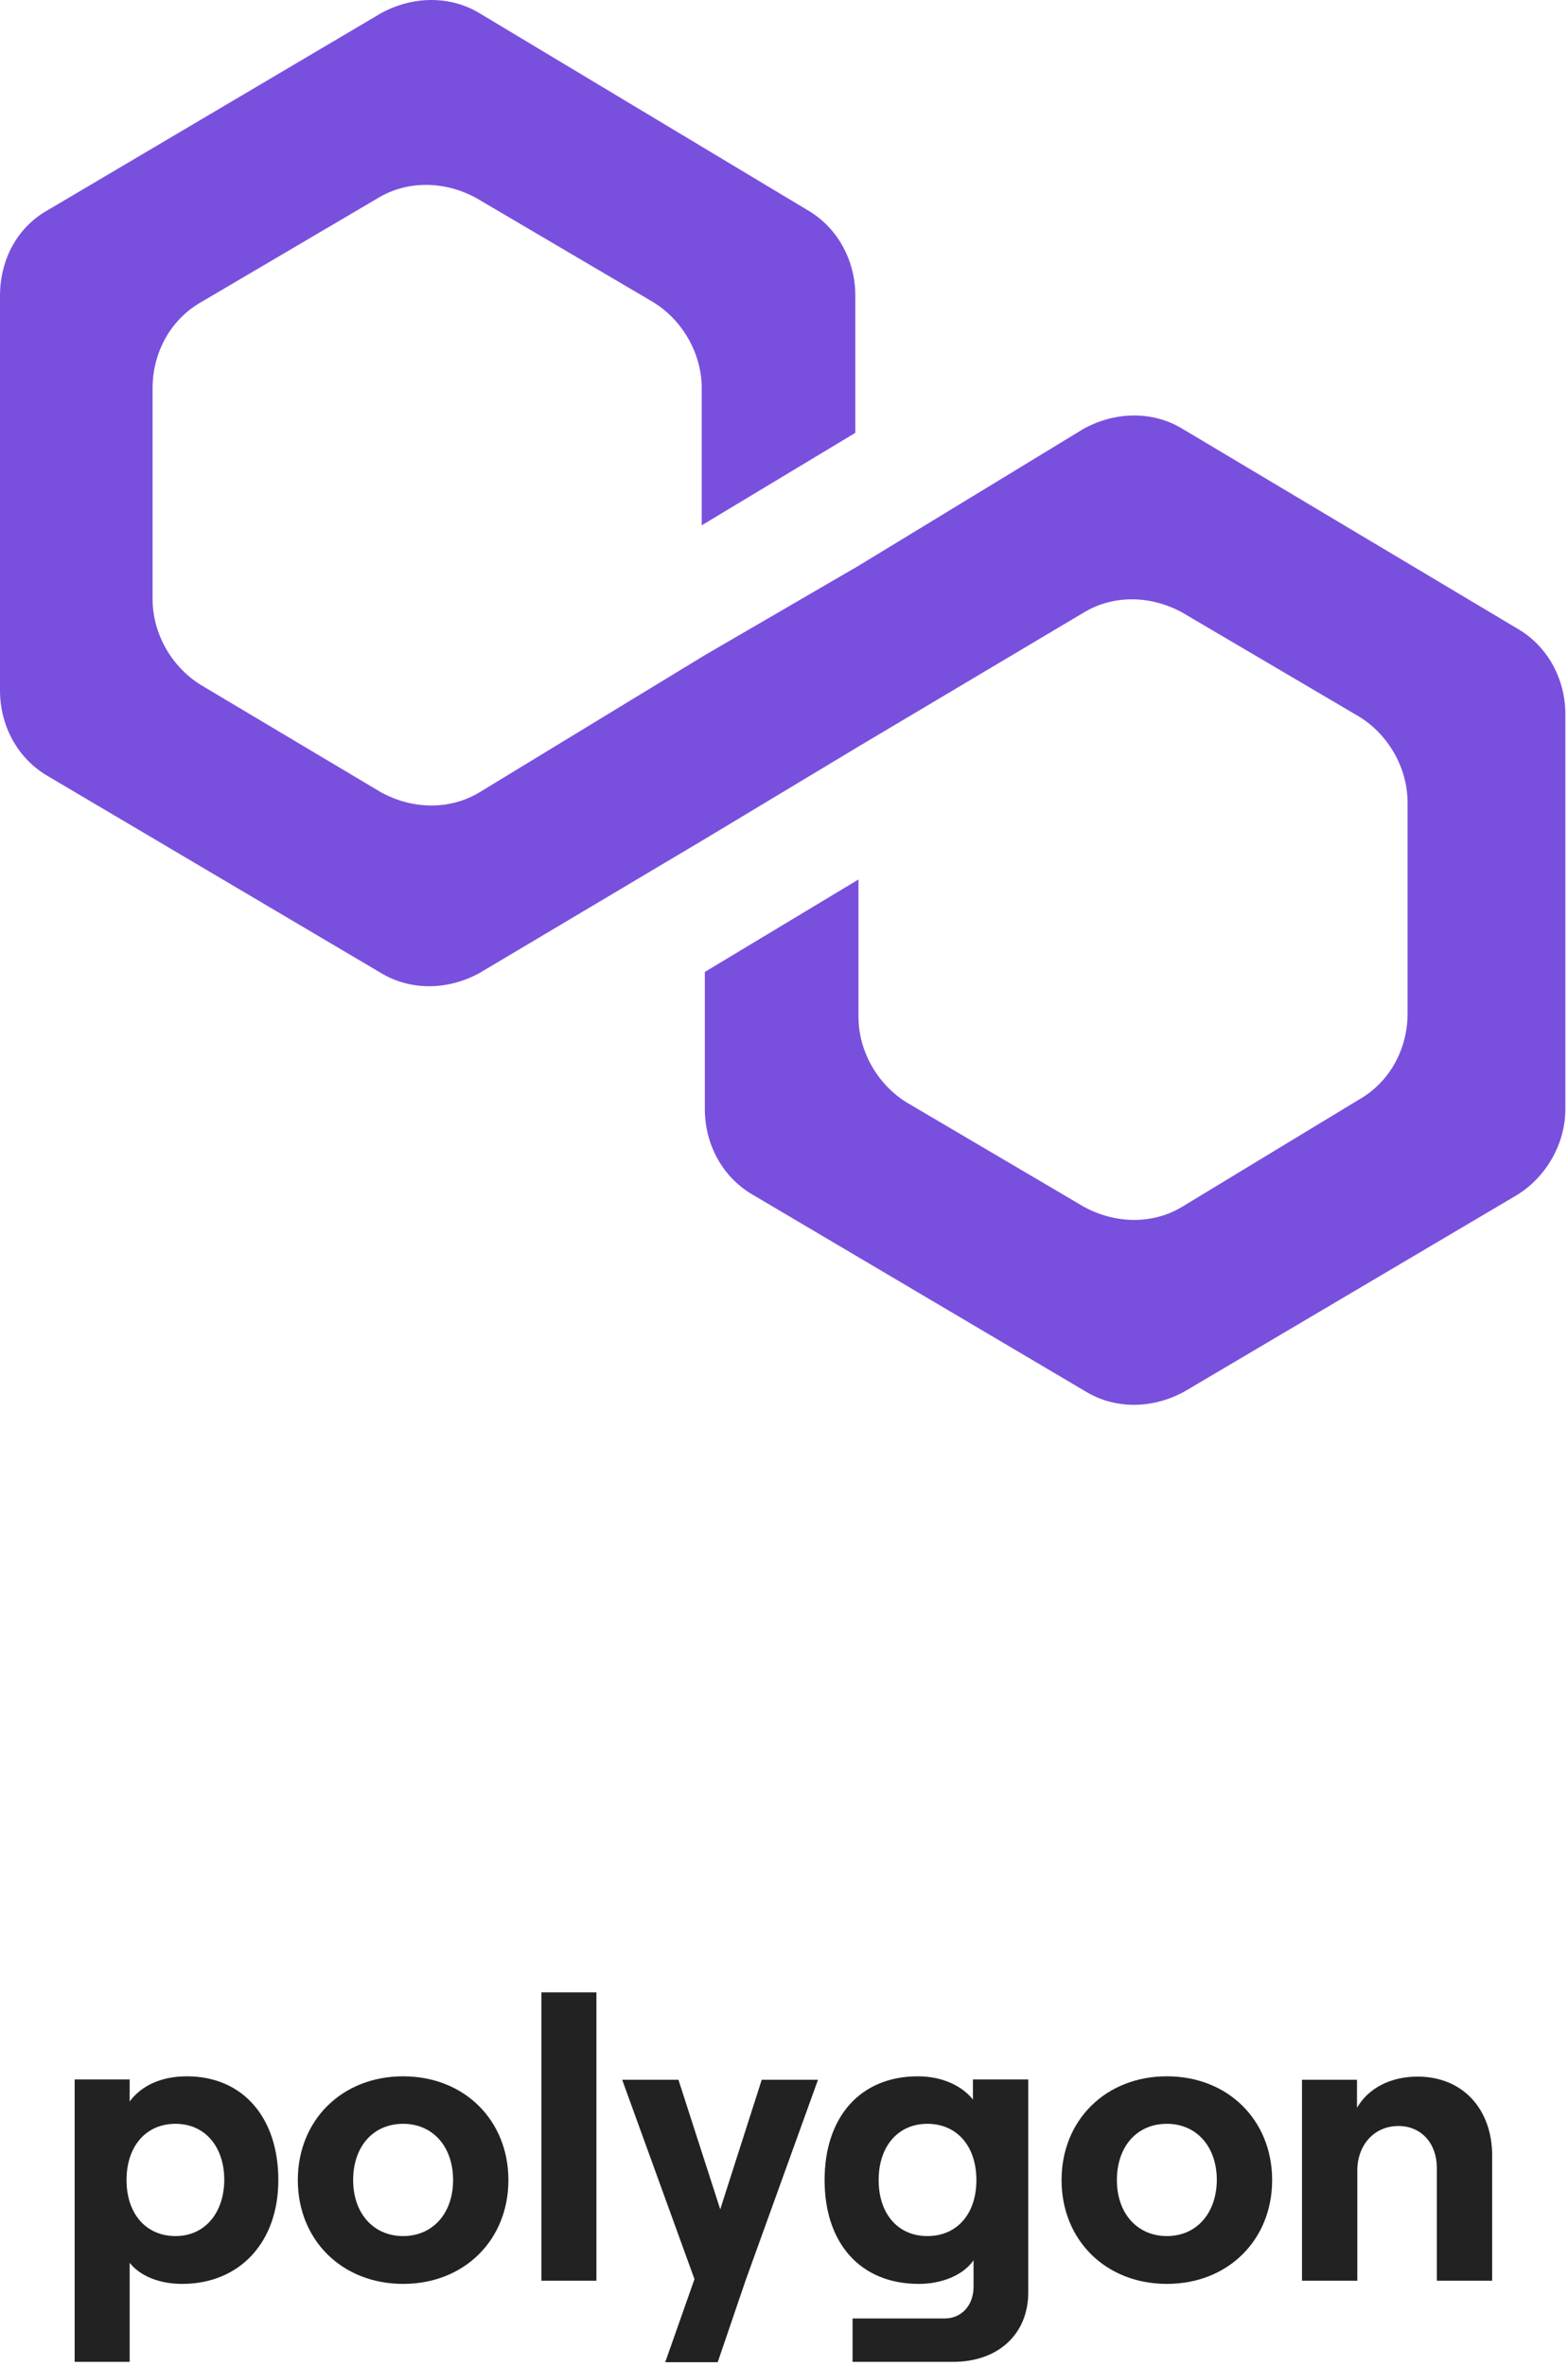
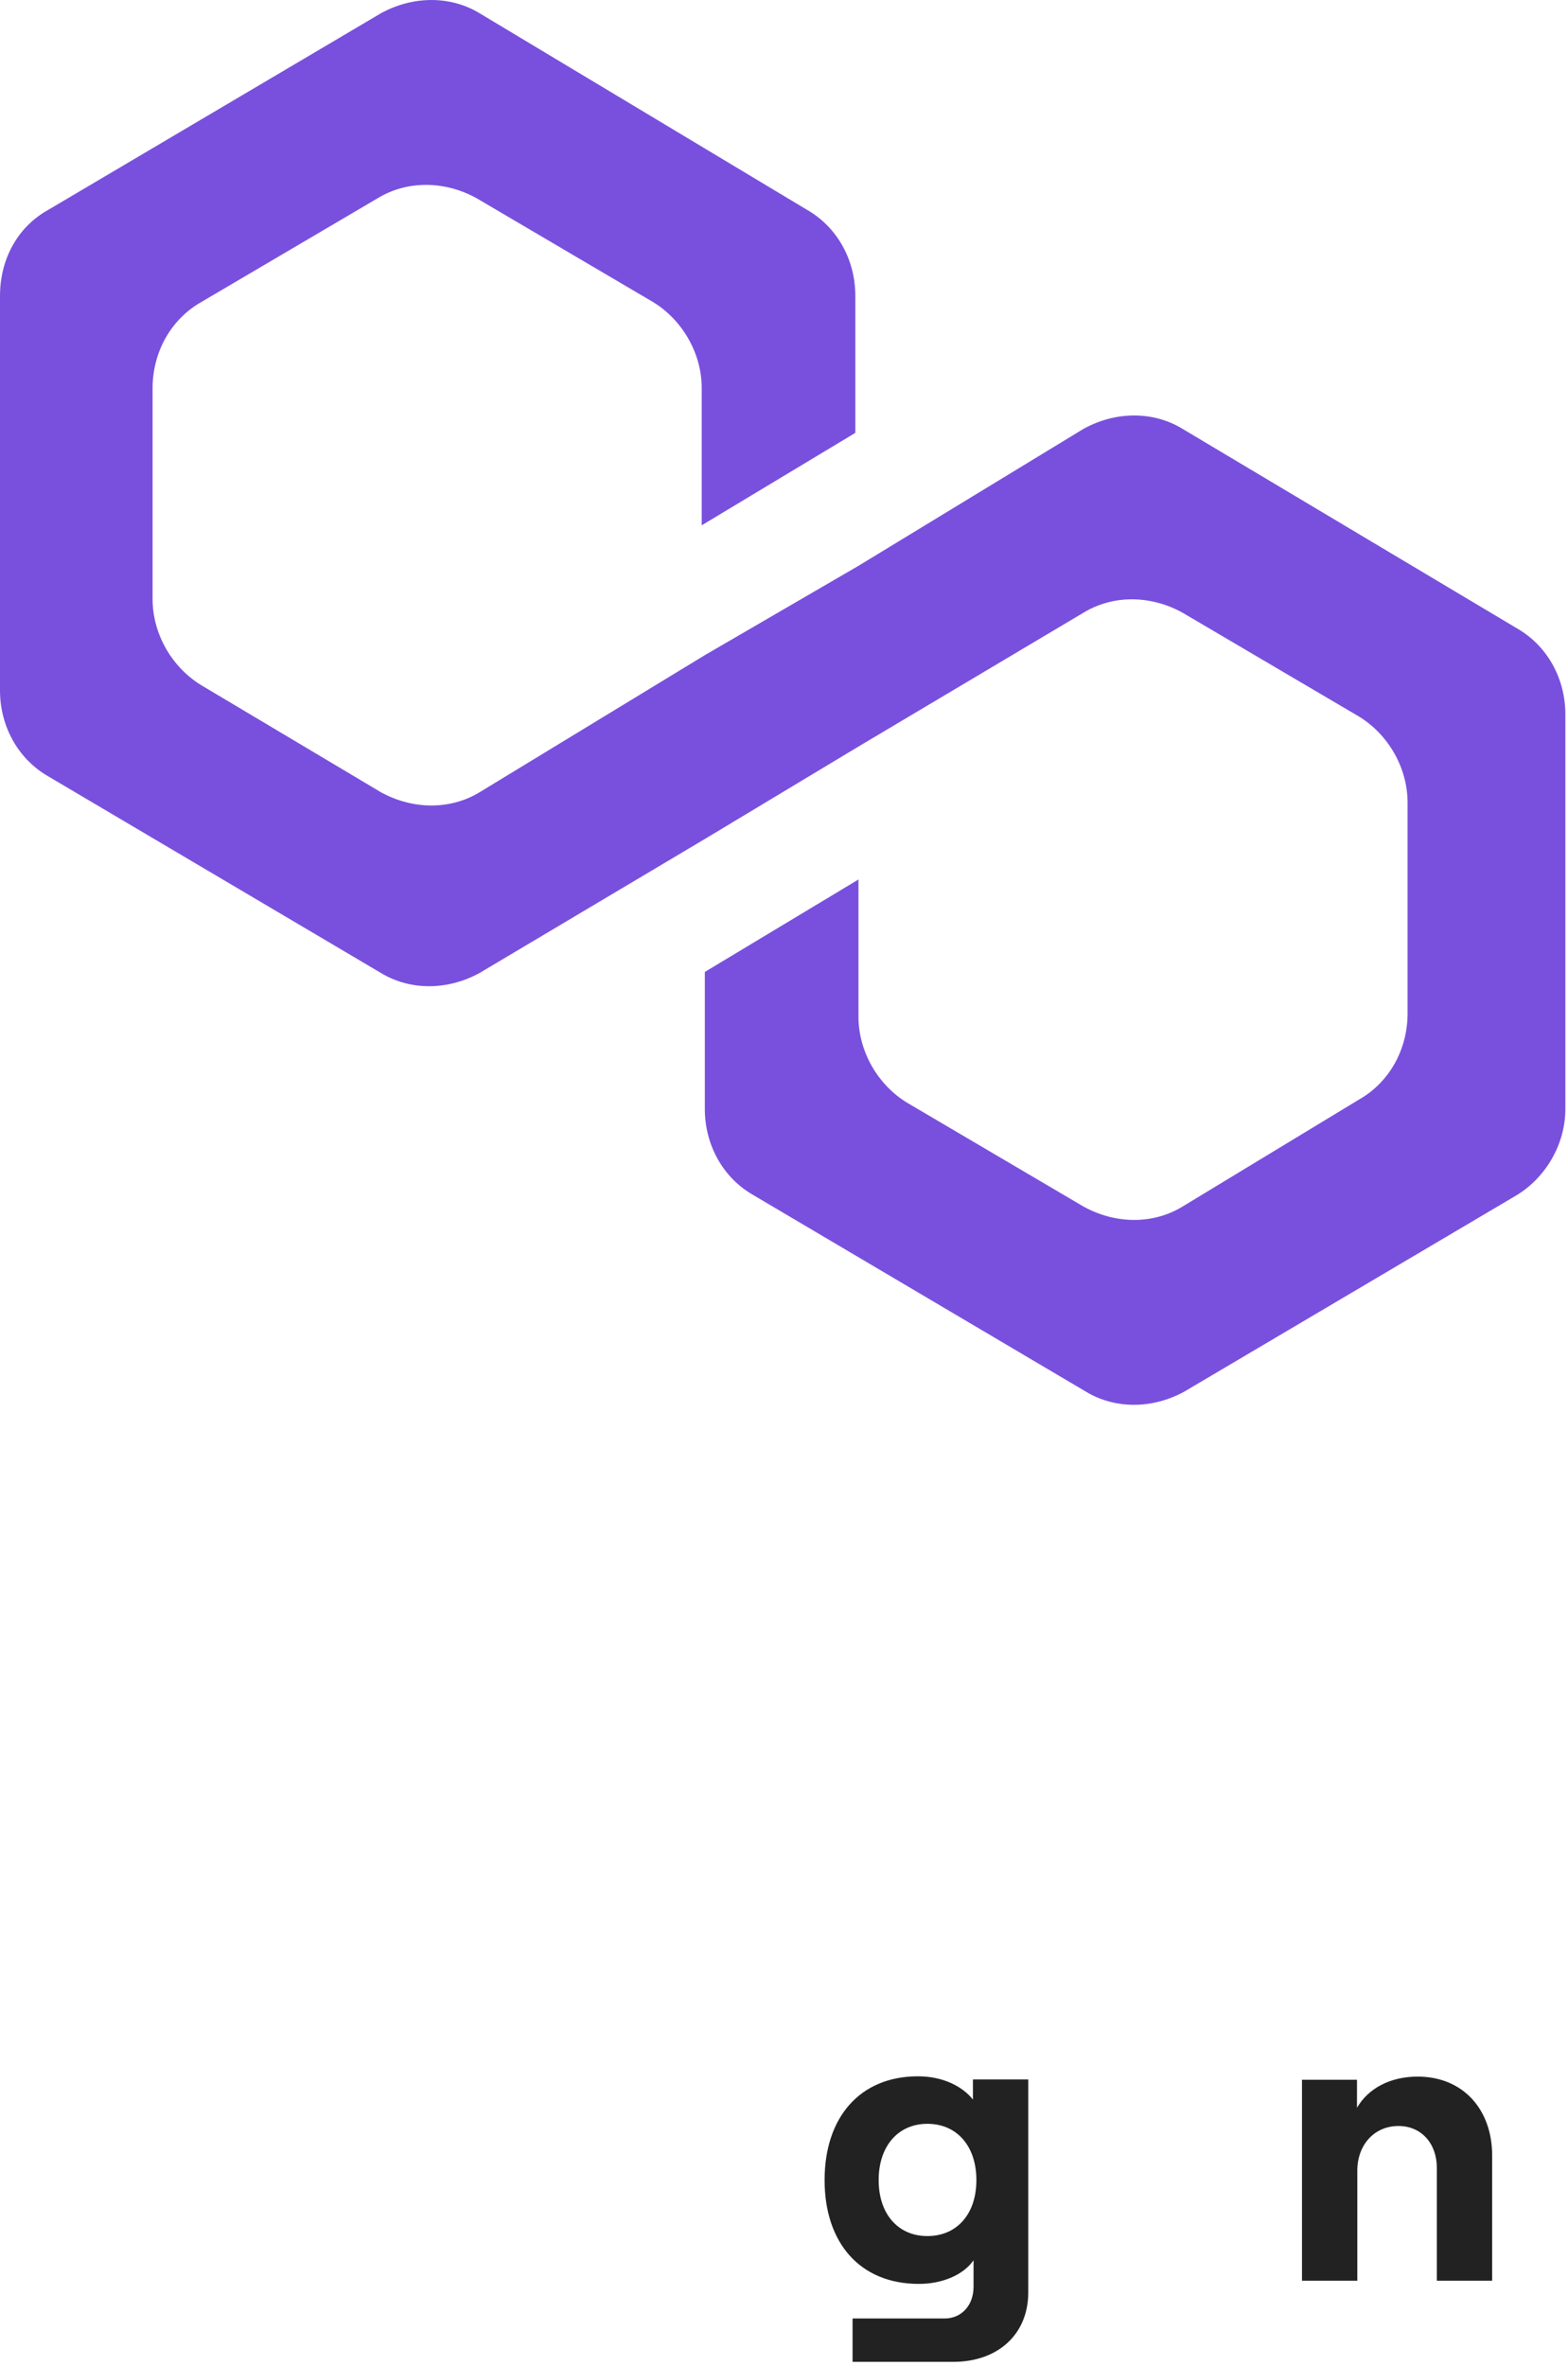
<svg xmlns="http://www.w3.org/2000/svg" width="63" height="95" viewBox="0 0 63 95" fill="none">
  <path d="M47.504 17.215C46.336 16.506 44.835 16.506 43.542 17.215L34.492 22.72L28.319 26.307L19.269 31.812C18.101 32.521 16.599 32.521 15.306 31.812L8.091 27.516C6.923 26.807 6.131 25.473 6.131 24.054V15.588C6.131 14.17 6.84 12.835 8.091 12.126L15.181 7.956C16.349 7.247 17.851 7.247 19.143 7.956L26.234 12.126C27.401 12.835 28.194 14.17 28.194 15.588V21.093L34.366 17.381V11.876C34.366 10.458 33.657 9.123 32.406 8.414L19.269 0.532C18.101 -0.177 16.599 -0.177 15.306 0.532L1.96 8.414C0.667 9.123 0 10.458 0 11.876V27.725C0 29.143 0.709 30.477 1.96 31.186L15.306 39.069C16.474 39.778 17.976 39.778 19.269 39.069L28.319 33.689L34.492 29.977L43.542 24.597C44.71 23.888 46.211 23.888 47.504 24.597L54.594 28.767C55.762 29.476 56.554 30.811 56.554 32.229V40.696C56.554 42.114 55.846 43.448 54.594 44.157L47.504 48.453C46.336 49.162 44.835 49.162 43.542 48.453L36.452 44.282C35.284 43.573 34.492 42.239 34.492 40.821V35.315L28.319 39.027V44.532C28.319 45.95 29.028 47.285 30.279 47.994L43.625 55.877C44.793 56.586 46.295 56.586 47.587 55.877L60.934 47.994C62.102 47.285 62.894 45.95 62.894 44.532V28.684C62.894 27.266 62.185 25.931 60.934 25.222L47.504 17.215Z" fill="#7950DD" />
-   <path d="M5.21 94.851V90.861C5.639 91.403 6.422 91.707 7.319 91.707C9.617 91.707 11.183 90.052 11.183 87.539C11.183 85.026 9.756 83.372 7.508 83.372C6.473 83.372 5.677 83.751 5.21 84.382V83.498H3V94.838H5.21V94.851ZM7.054 89.787C5.867 89.787 5.084 88.891 5.084 87.539C5.084 86.175 5.867 85.279 7.054 85.279C8.215 85.279 9.011 86.175 9.011 87.539C8.998 88.891 8.203 89.787 7.054 89.787Z" fill="#222222" />
-   <path d="M16.197 91.707C18.659 91.707 20.427 89.939 20.427 87.539C20.427 85.14 18.659 83.372 16.197 83.372C13.734 83.372 11.966 85.14 11.966 87.539C11.966 89.939 13.734 91.707 16.197 91.707ZM16.197 89.787C15.009 89.787 14.189 88.878 14.189 87.539C14.189 86.188 14.997 85.279 16.197 85.279C17.384 85.279 18.204 86.188 18.204 87.539C18.204 88.878 17.384 89.787 16.197 89.787Z" fill="#222222" />
-   <path d="M23.963 91.58V80H21.753V91.58H23.963Z" fill="#222222" />
-   <path d="M30.605 83.511L28.938 88.713L27.259 83.511H24.998L27.903 91.517L26.728 94.851H28.837L29.961 91.555L32.866 83.511H30.605Z" fill="#222222" />
  <path d="M39.091 84.306C38.649 83.751 37.853 83.372 36.881 83.372C34.545 83.372 33.131 85.026 33.131 87.539C33.131 90.052 34.545 91.707 36.919 91.707C37.853 91.707 38.7 91.353 39.116 90.76V91.82C39.116 92.578 38.624 93.096 37.955 93.096H34.255V94.838H38.295C40.101 94.838 41.314 93.727 41.314 92.048V83.498H39.091V84.306ZM37.26 89.787C36.086 89.787 35.303 88.903 35.303 87.539C35.303 86.175 36.086 85.279 37.26 85.279C38.447 85.279 39.23 86.175 39.23 87.539C39.23 88.903 38.447 89.787 37.26 89.787Z" fill="#222222" />
-   <path d="M46.883 91.707C49.345 91.707 51.113 89.939 51.113 87.539C51.113 85.14 49.345 83.372 46.883 83.372C44.42 83.372 42.652 85.14 42.652 87.539C42.652 89.939 44.42 91.707 46.883 91.707ZM46.883 89.787C45.696 89.787 44.875 88.878 44.875 87.539C44.875 86.188 45.683 85.279 46.883 85.279C48.069 85.279 48.89 86.188 48.89 87.539C48.878 88.878 48.069 89.787 46.883 89.787Z" fill="#222222" />
  <path d="M54.535 91.58V87.16C54.535 86.125 55.217 85.367 56.189 85.367C57.111 85.367 57.73 86.074 57.73 87.046V91.58H59.953V86.554C59.953 84.698 58.778 83.384 56.96 83.384C55.861 83.384 54.977 83.852 54.522 84.635V83.511H52.312V91.58H54.535Z" fill="#222222" />
</svg>